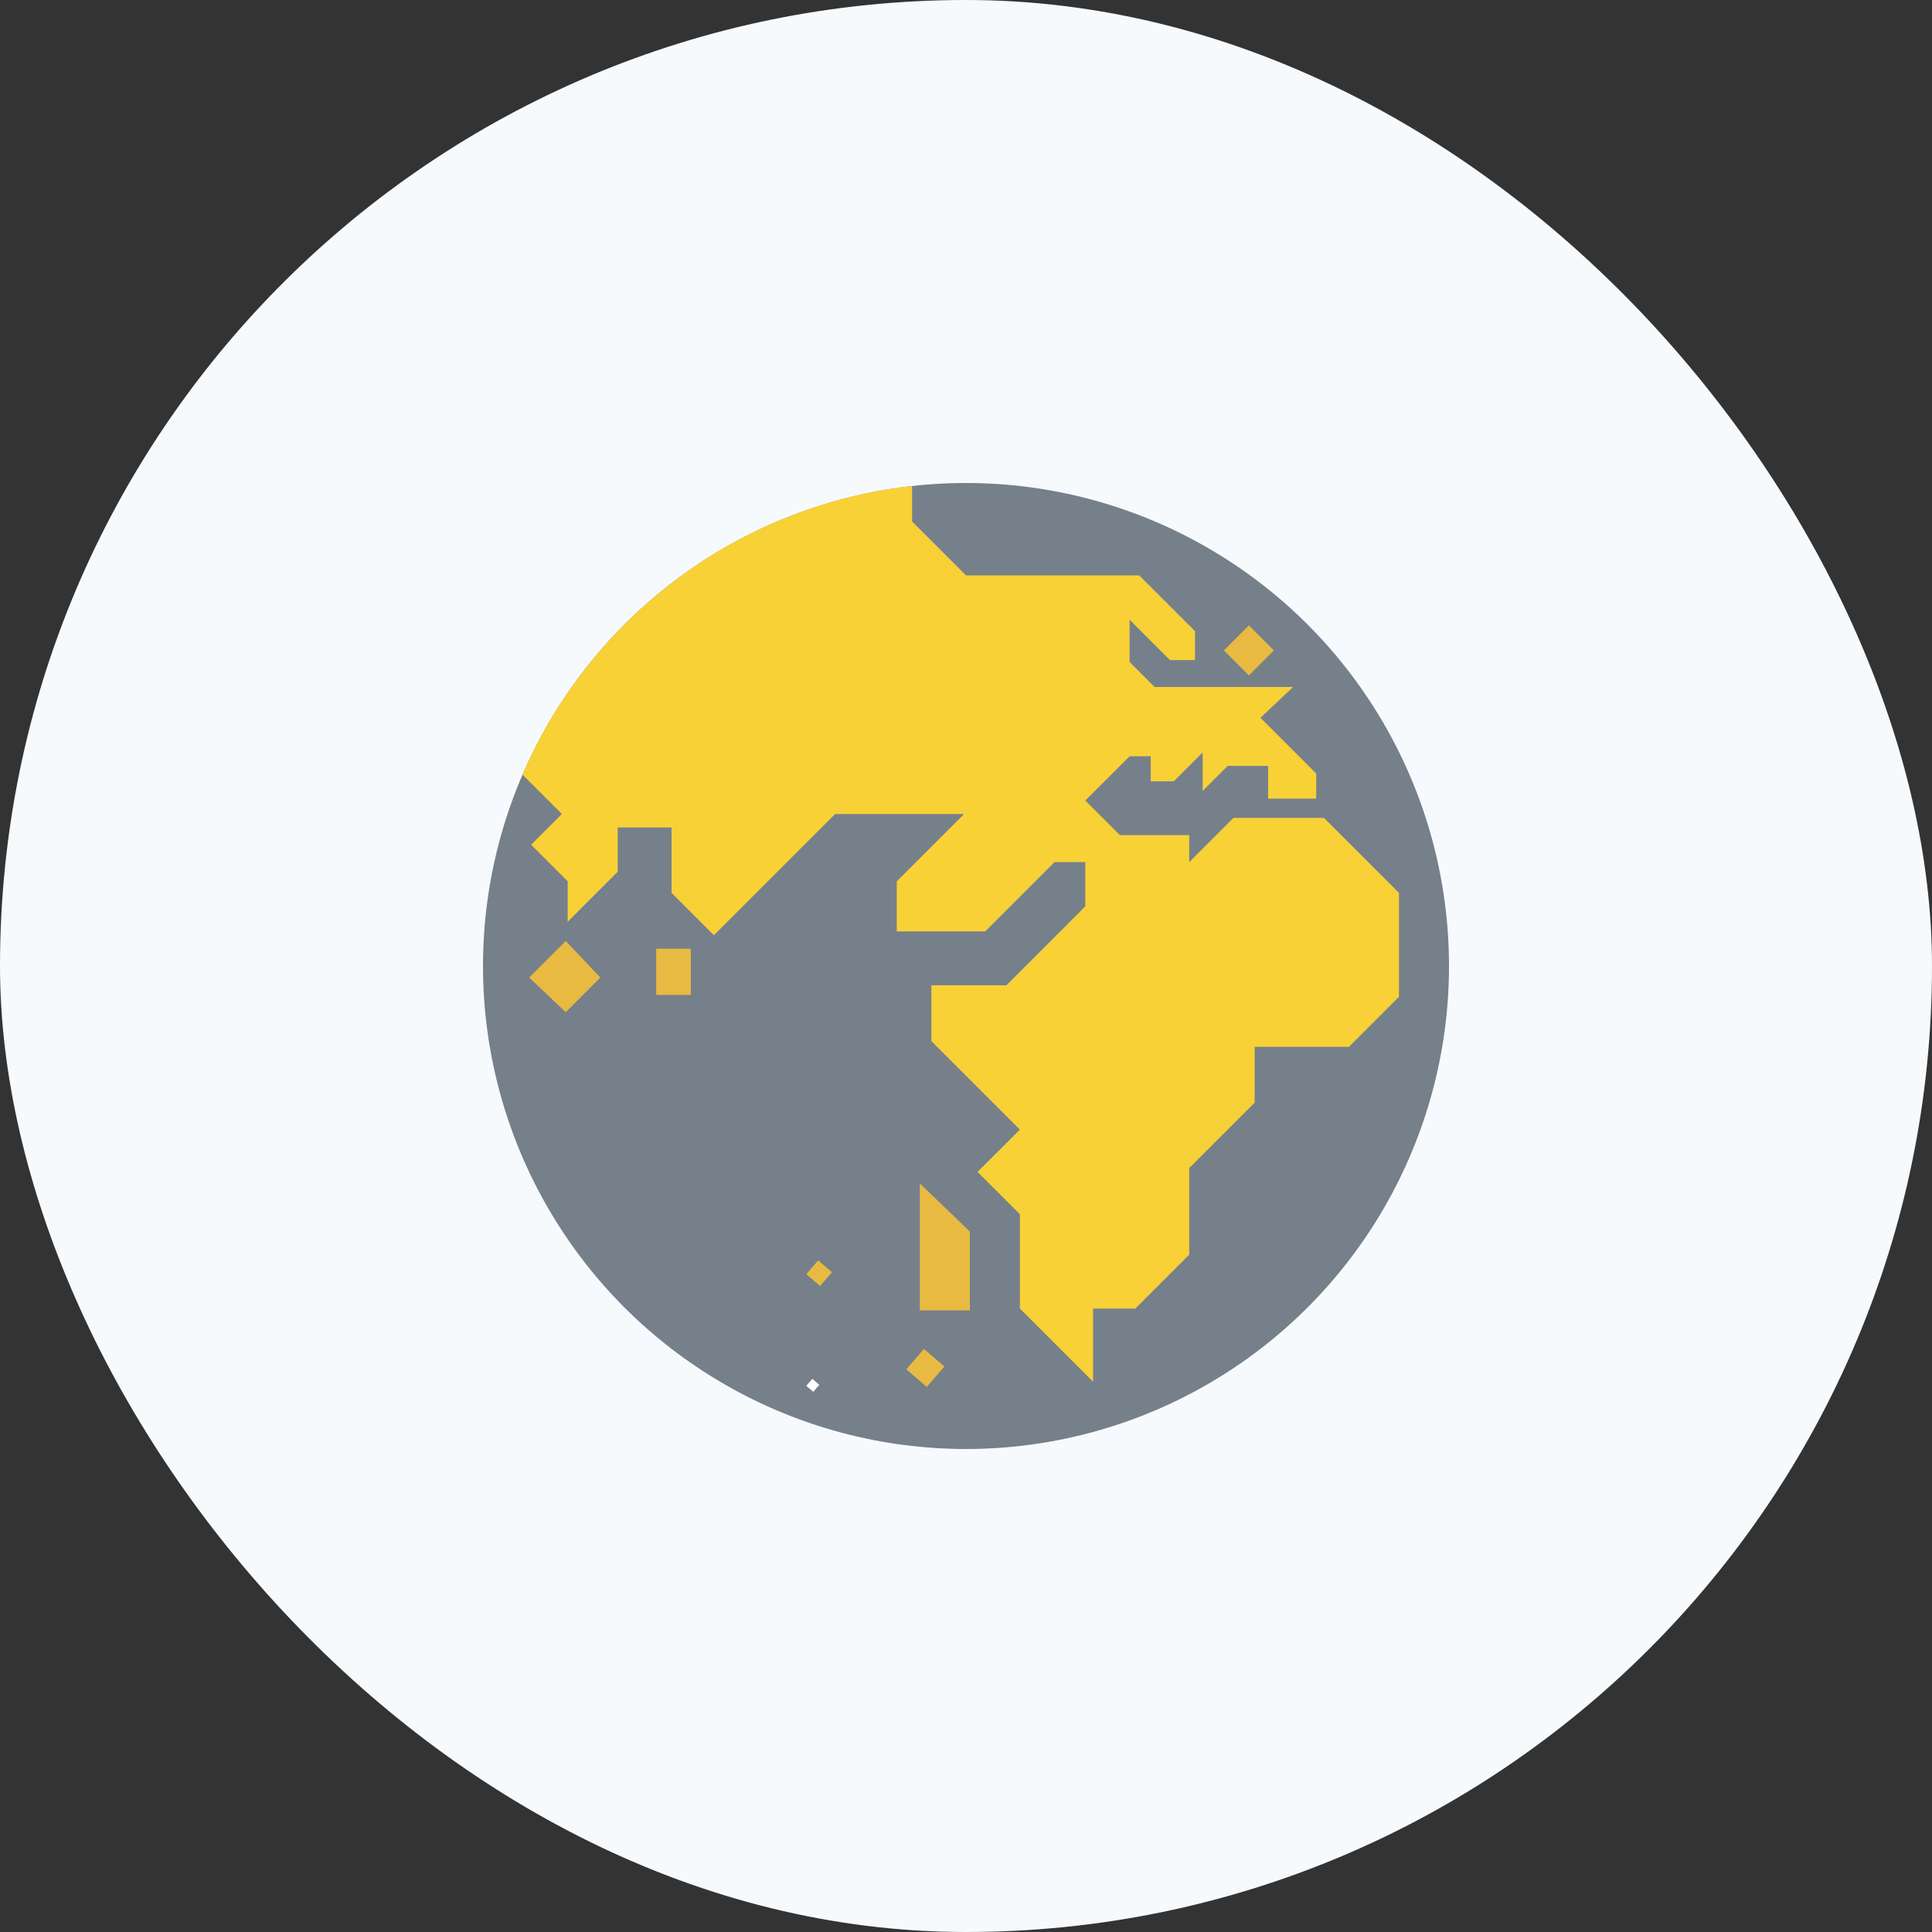
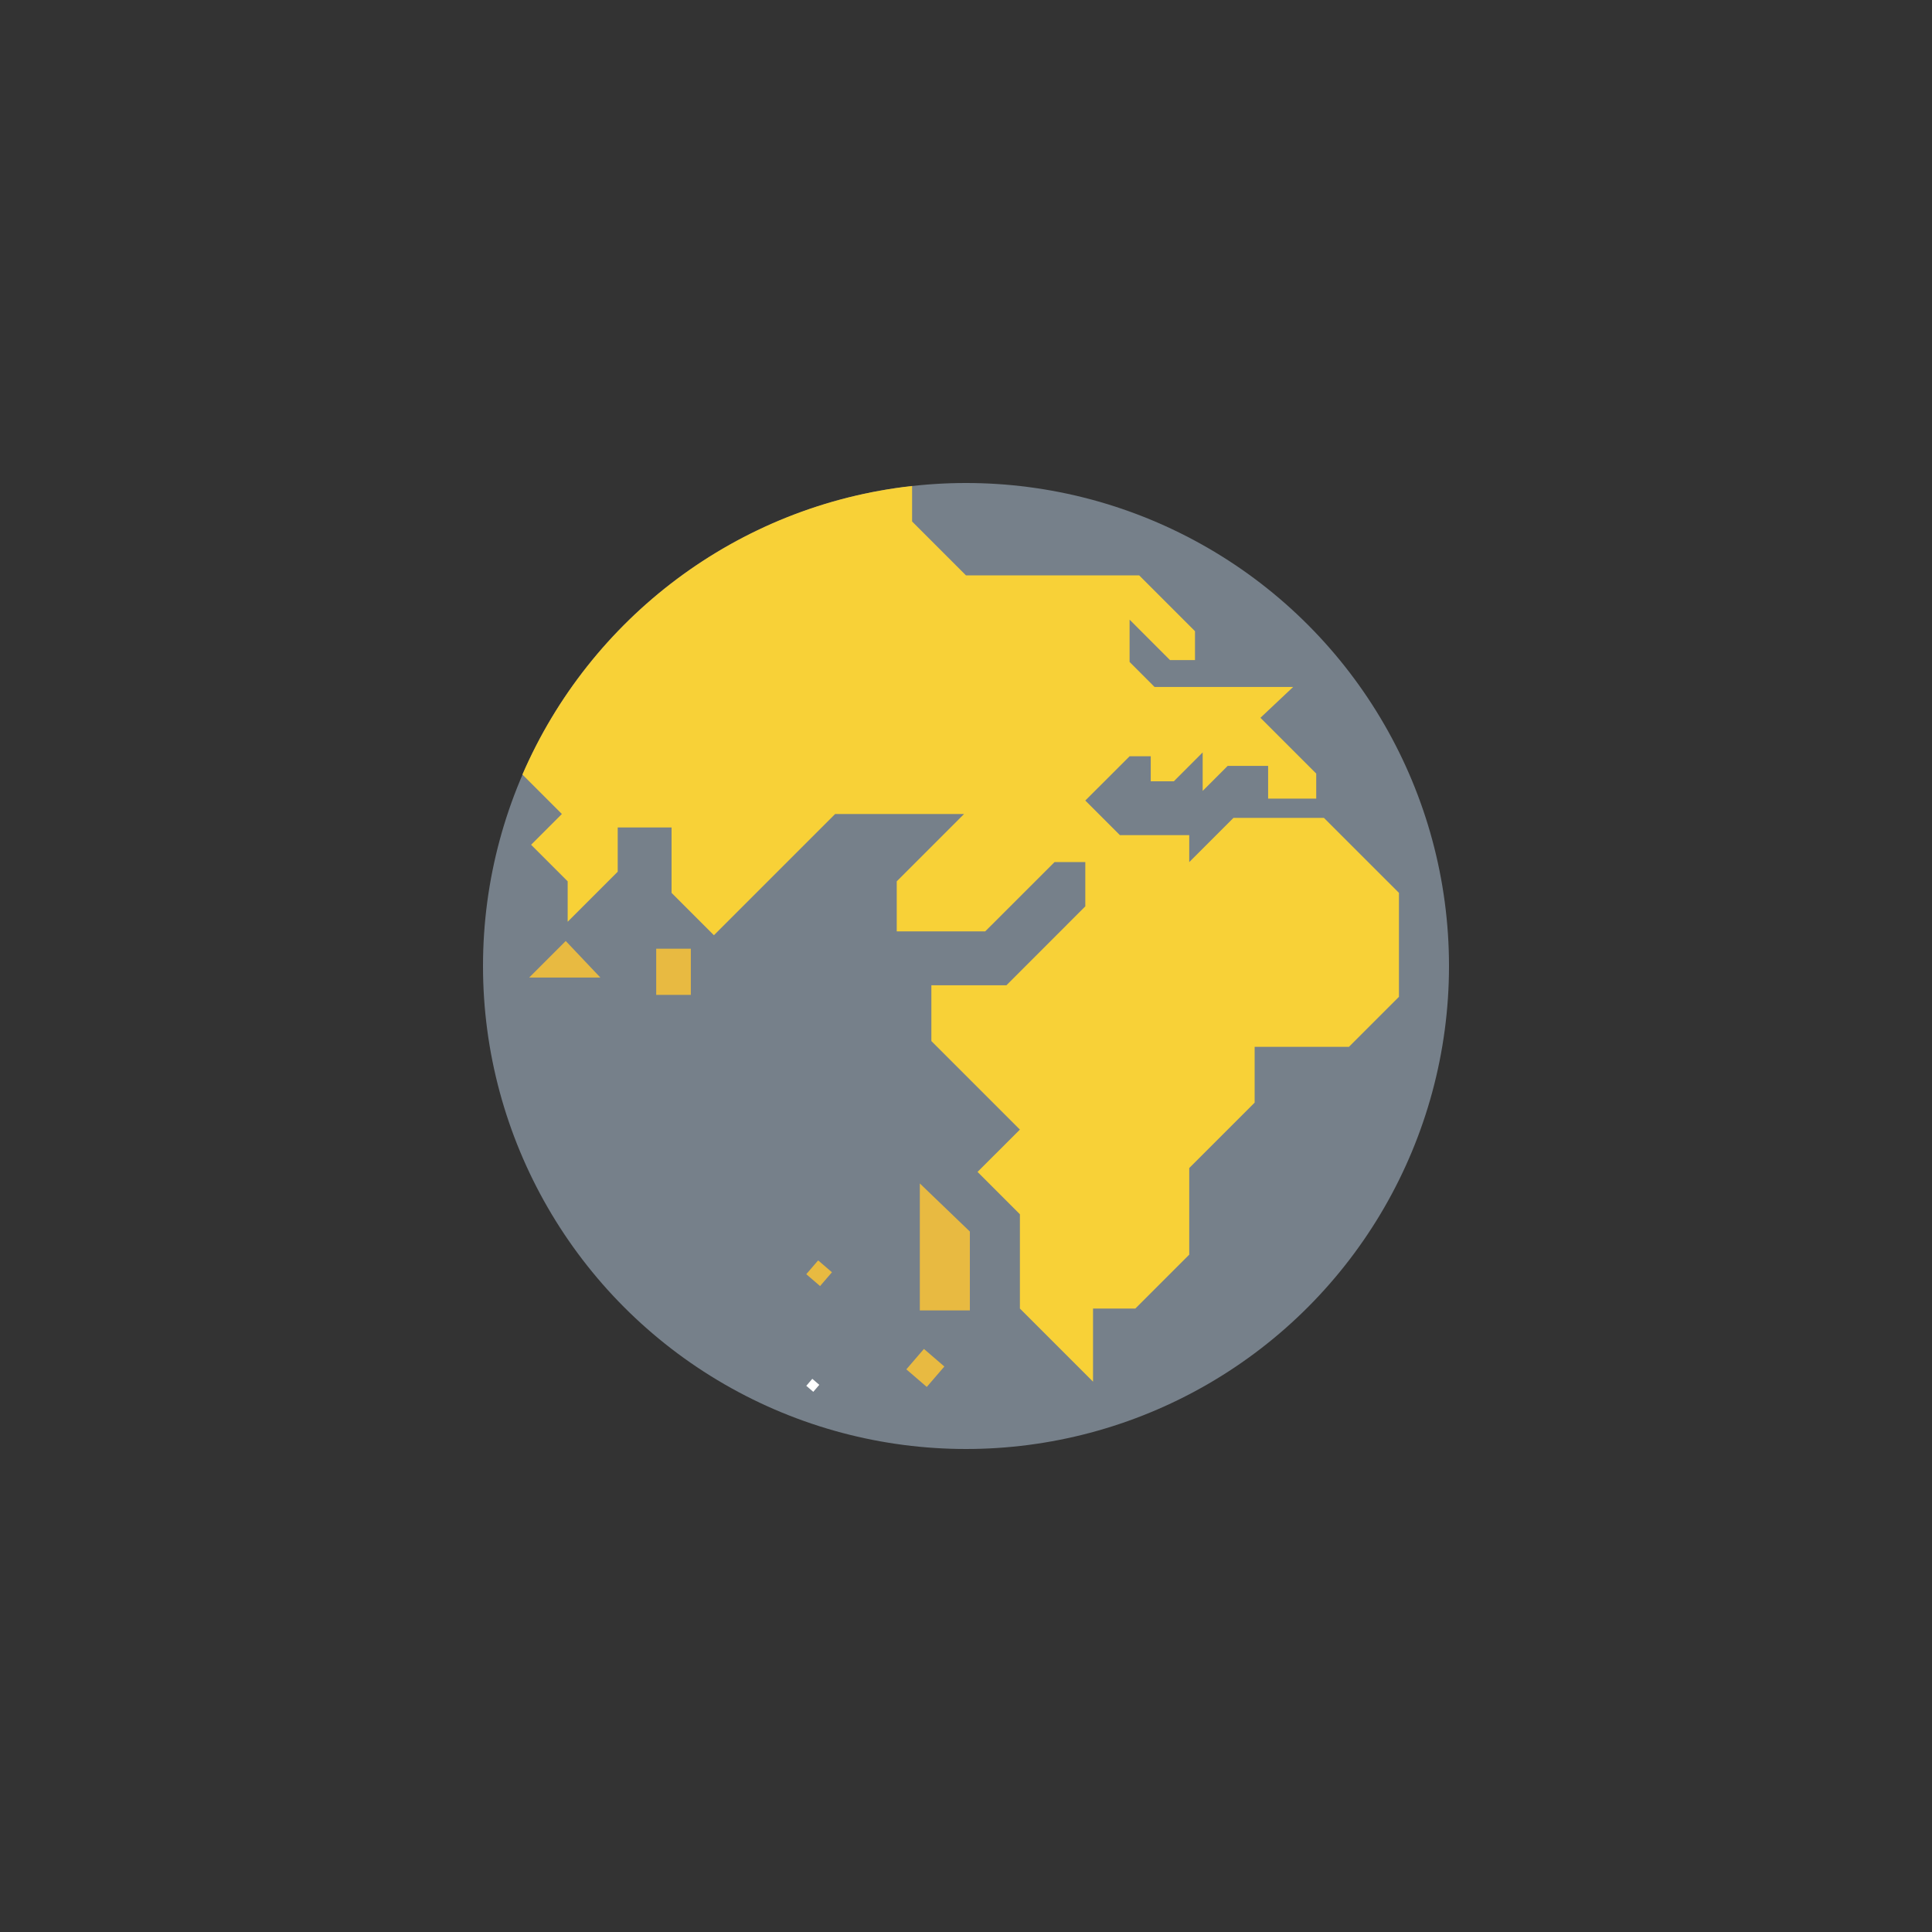
<svg xmlns="http://www.w3.org/2000/svg" width="40" height="40" viewBox="0 0 40 40" fill="none">
  <rect x="0" y="0" width="40" height="40" fill="#333333" stroke="none" />
  <g id="Frame 1000003106">
-     <rect width="40" height="40" rx="20" fill="#F7FAFC" />
    <g id="Group 1000002908">
      <circle id="Ellipse 781" cx="20" cy="20" r="10" fill="#76808A" />
      <path id="Intersect" fill-rule="evenodd" clip-rule="evenodd" d="M18.884 10.062V10.797L20 11.913H23.586L24.741 13.068V13.666H24.223L23.387 12.829V13.705L23.904 14.223H26.773L26.096 14.861L27.251 16.016V16.534H26.255V15.857H25.418L24.9 16.375V15.578L24.303 16.176H23.825V15.658H23.387L22.47 16.574L23.187 17.291H24.622V17.849L25.538 16.933H27.41L28.964 18.486V20.638L27.928 21.674H25.976V22.829L24.622 24.183V25.976L23.506 27.092H22.63V28.606L21.116 27.092V25.14L20.239 24.263L21.116 23.387L19.283 21.554V20.399H20.837L22.47 18.765V17.849H21.833L20.398 19.283H18.566V18.247L19.96 16.853H17.291L14.781 19.363L13.904 18.486V17.132H12.789V18.048L11.753 19.084V18.247L10.996 17.49L11.633 16.853L10.816 16.036C12.211 12.81 15.255 10.464 18.884 10.062Z" fill="#F8D137" />
-       <path id="Vector 1047" d="M10.956 20.239L11.713 19.482L12.43 20.239L11.713 20.956L10.956 20.239Z" fill="#E8BA41" />
+       <path id="Vector 1047" d="M10.956 20.239L11.713 19.482L12.43 20.239L10.956 20.239Z" fill="#E8BA41" />
      <path id="Vector 1045" d="M19.044 27.131V24.502L20.08 25.498V27.131H19.044Z" fill="#E8BA41" />
-       <path id="Vector 1046" d="M25.339 13.466L25.857 12.948L26.375 13.466L25.857 13.984L25.339 13.466Z" fill="#E8BA41" />
      <rect id="Rectangle 34624298" x="13.586" y="19.642" width="0.717" height="0.956" fill="#E8BA41" />
      <rect id="Rectangle 34624299" x="19.129" y="27.928" width="0.558" height="0.558" transform="rotate(40.725 19.129 27.928)" fill="#E8BA41" />
      <rect id="Rectangle 34624300" x="16.939" y="26.095" width="0.377" height="0.377" transform="rotate(40.725 16.939 26.095)" fill="#E8BA41" />
      <rect id="Rectangle 34624301" x="16.818" y="28.547" width="0.191" height="0.191" transform="rotate(40.725 16.818 28.547)" fill="white" />
    </g>
  </g>
</svg>